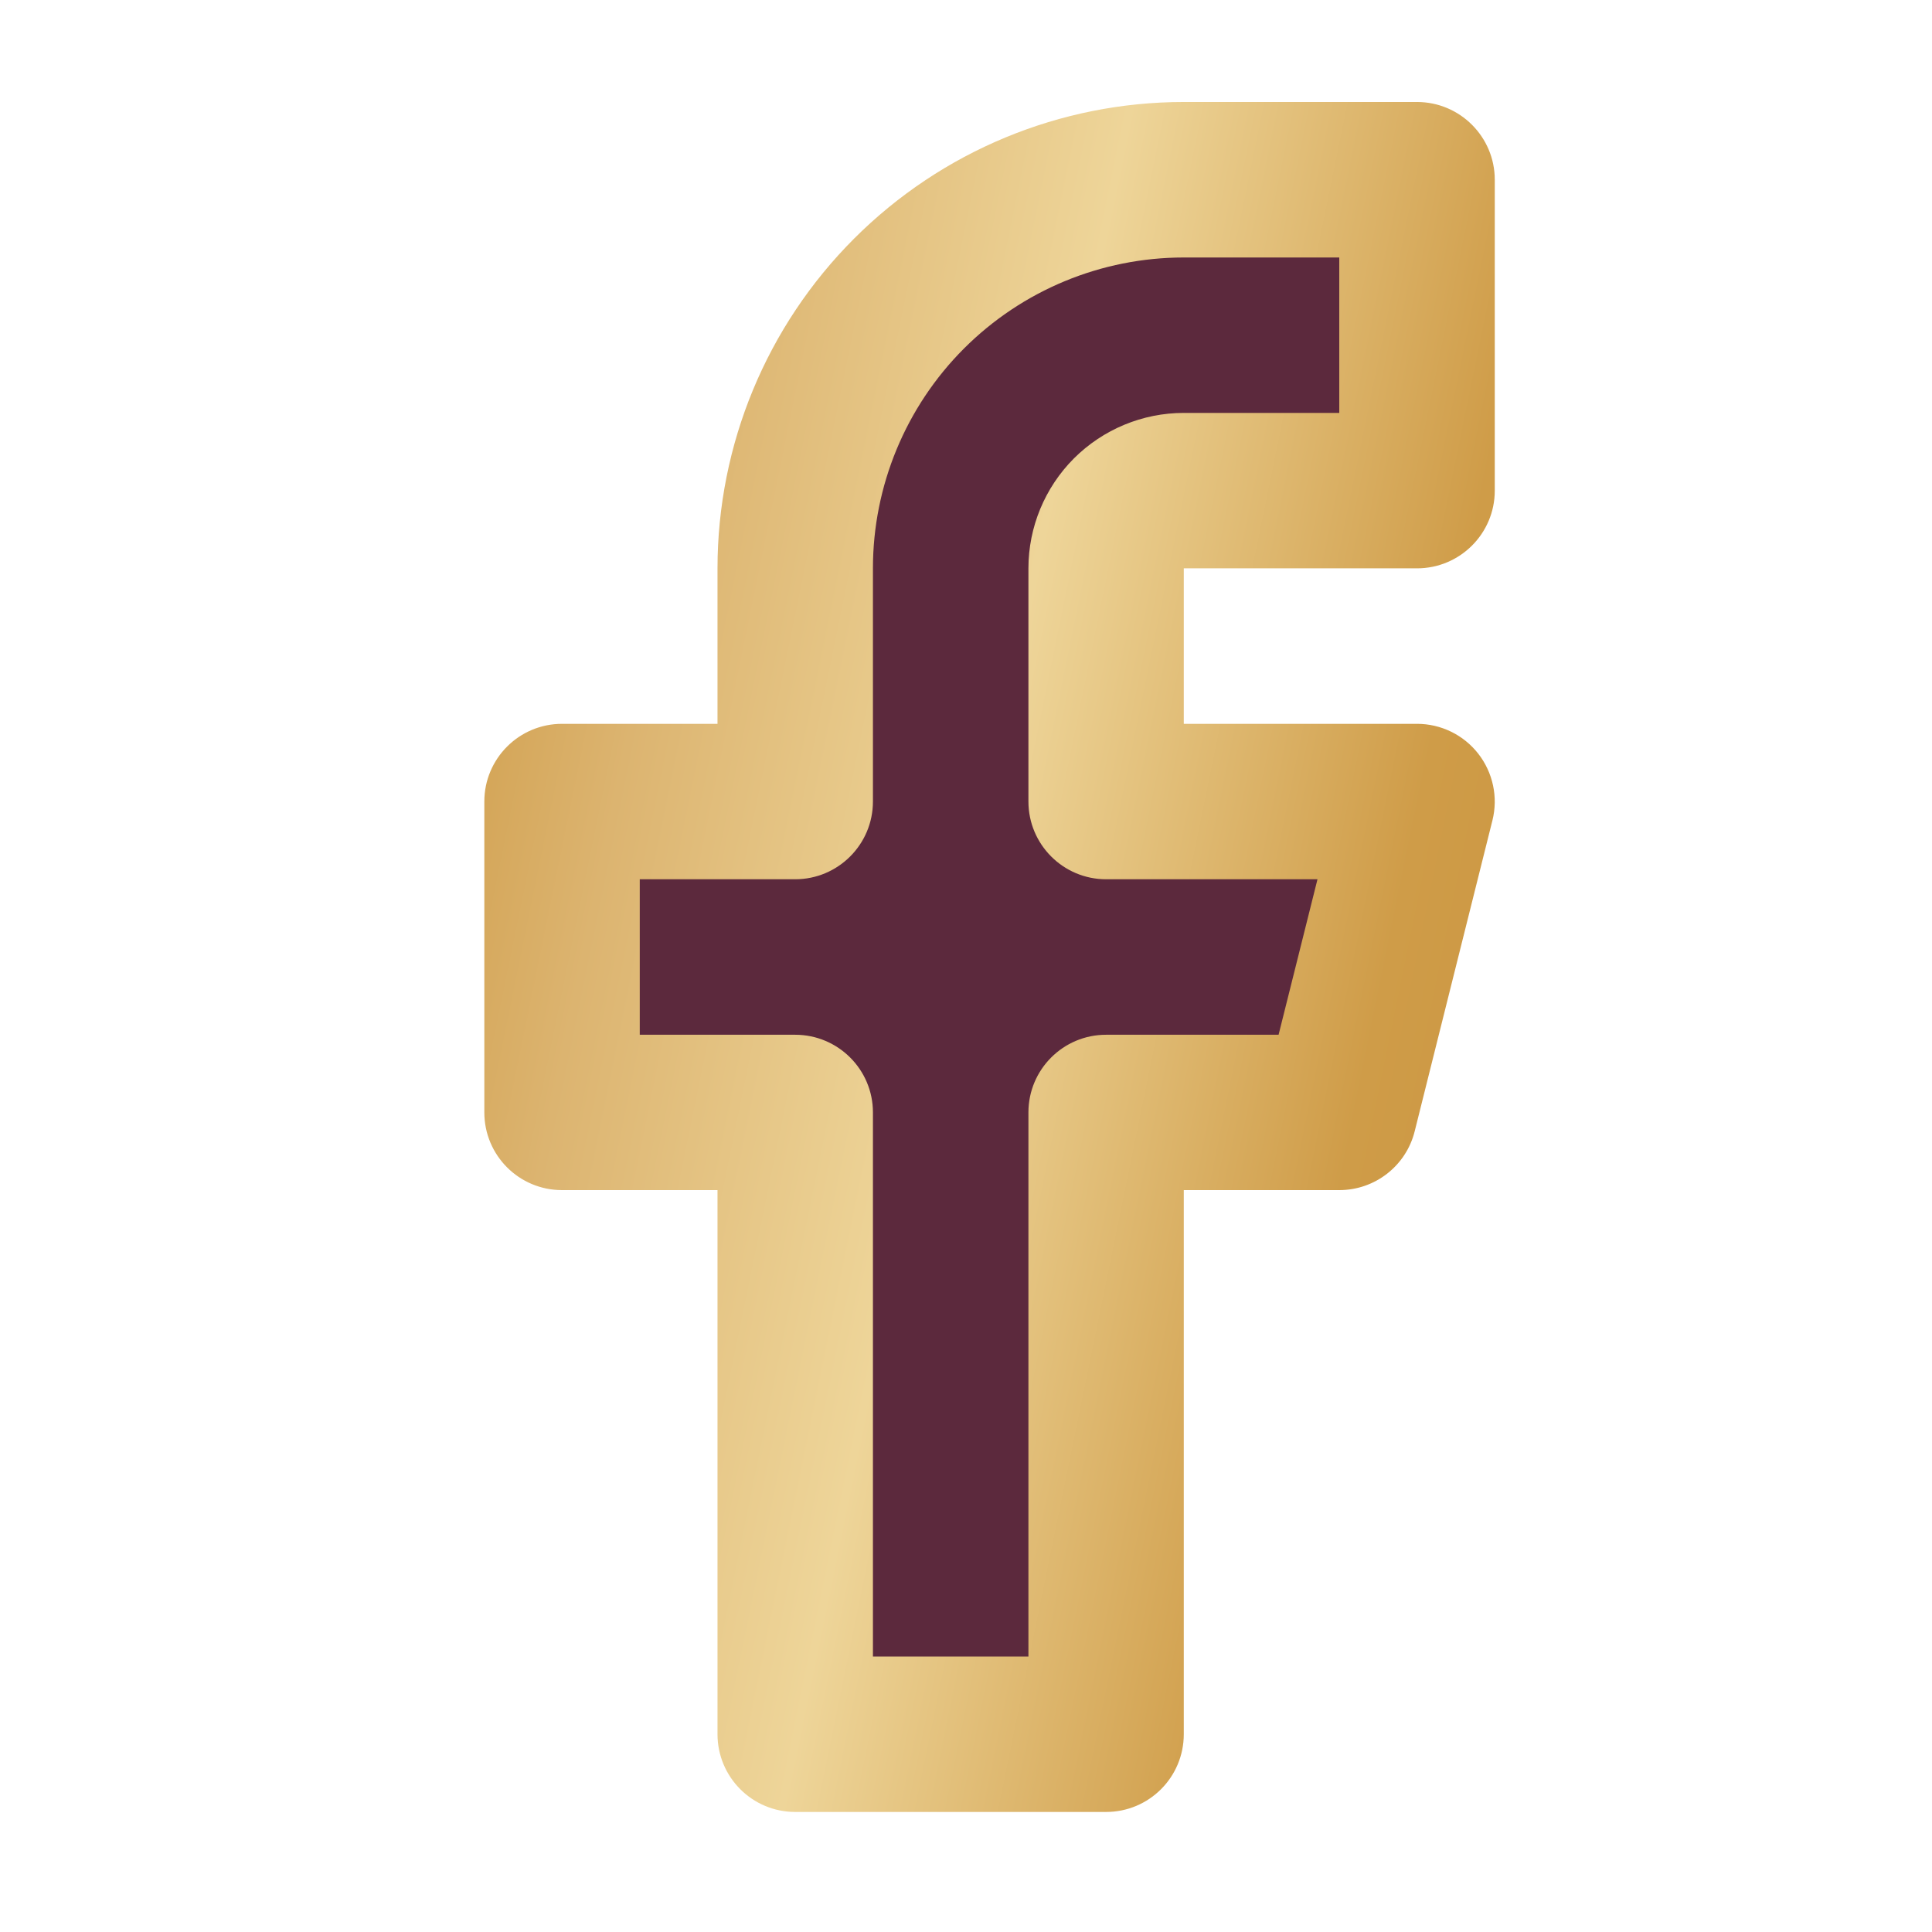
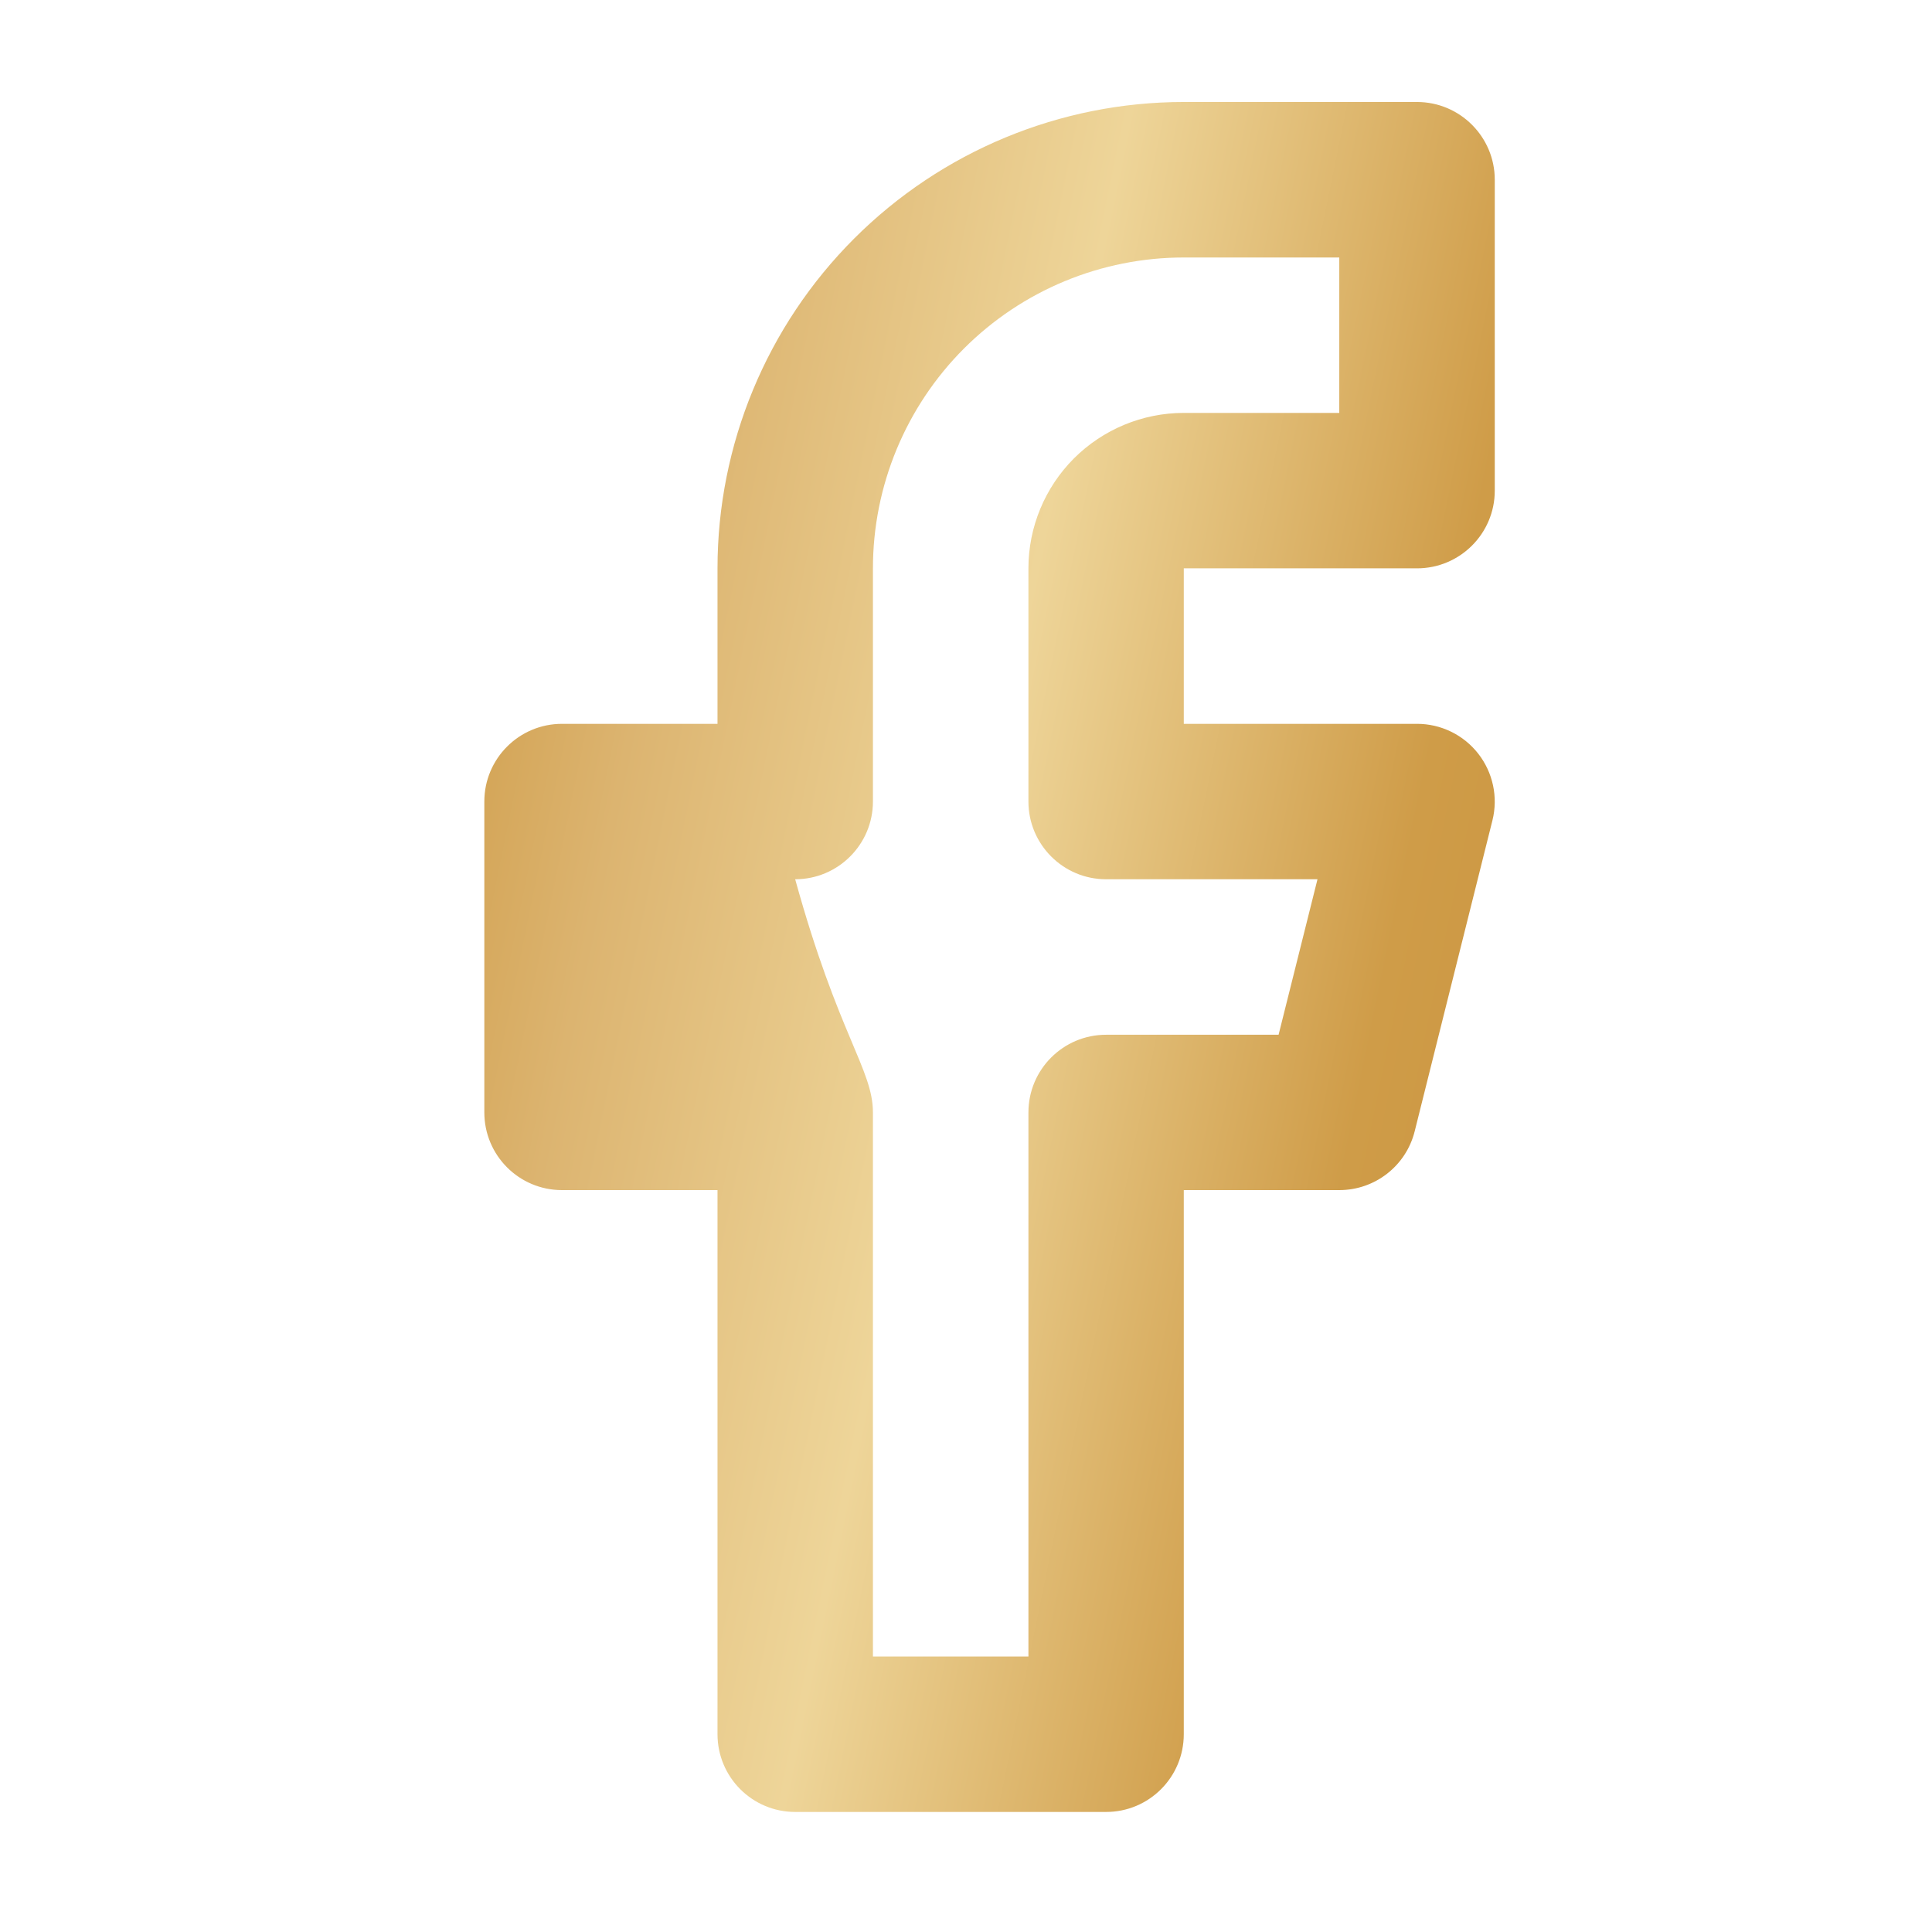
<svg xmlns="http://www.w3.org/2000/svg" width="29" height="29" viewBox="0 0 29 29" fill="none">
-   <path d="M21.269 2.697H17.769C16.222 2.697 14.738 3.312 13.644 4.406C12.55 5.5 11.935 6.984 11.935 8.531V12.031H8.436V16.697H11.935V26.031H16.602V16.697H20.102L21.269 12.031H16.602V8.531C16.602 8.221 16.725 7.924 16.944 7.706C17.163 7.487 17.459 7.364 17.769 7.364H21.269V2.697Z" fill="#5C293D" />
-   <path d="M15.437 8.531C15.437 7.913 15.683 7.319 16.12 6.881C16.558 6.444 17.151 6.198 17.769 6.198H20.103V3.865H17.769C16.532 3.865 15.345 4.356 14.47 5.231C13.595 6.106 13.103 7.294 13.103 8.531V12.031C13.103 12.675 12.58 13.198 11.936 13.198H9.603V15.532H11.936C12.58 15.532 13.103 16.054 13.103 16.698V24.865H15.437V16.698C15.437 16.054 15.959 15.532 16.603 15.532H19.192L19.776 13.198H16.603C15.959 13.198 15.437 12.675 15.437 12.031V8.531ZM17.769 10.865H21.27C21.629 10.865 21.968 11.03 22.189 11.313C22.41 11.596 22.489 11.966 22.402 12.314L21.235 16.981C21.105 17.501 20.638 17.864 20.103 17.864H17.769V26.031C17.769 26.676 17.248 27.198 16.603 27.198H11.936C11.292 27.198 10.77 26.676 10.77 26.031V17.864H8.436C7.792 17.864 7.27 17.343 7.27 16.698V12.031C7.27 11.387 7.792 10.865 8.436 10.865H10.77V8.531C10.77 6.675 11.507 4.895 12.82 3.582C14.133 2.269 15.913 1.531 17.769 1.531H21.27C21.914 1.531 22.437 2.054 22.437 2.698V7.365C22.437 8.009 21.914 8.531 21.27 8.531H17.769V10.865Z" fill="url(#paint0_linear_2948_11493)" />
+   <path d="M15.437 8.531C15.437 7.913 15.683 7.319 16.12 6.881C16.558 6.444 17.151 6.198 17.769 6.198H20.103V3.865H17.769C16.532 3.865 15.345 4.356 14.47 5.231C13.595 6.106 13.103 7.294 13.103 8.531V12.031C13.103 12.675 12.58 13.198 11.936 13.198H9.603H11.936C12.58 15.532 13.103 16.054 13.103 16.698V24.865H15.437V16.698C15.437 16.054 15.959 15.532 16.603 15.532H19.192L19.776 13.198H16.603C15.959 13.198 15.437 12.675 15.437 12.031V8.531ZM17.769 10.865H21.27C21.629 10.865 21.968 11.03 22.189 11.313C22.41 11.596 22.489 11.966 22.402 12.314L21.235 16.981C21.105 17.501 20.638 17.864 20.103 17.864H17.769V26.031C17.769 26.676 17.248 27.198 16.603 27.198H11.936C11.292 27.198 10.77 26.676 10.77 26.031V17.864H8.436C7.792 17.864 7.27 17.343 7.27 16.698V12.031C7.27 11.387 7.792 10.865 8.436 10.865H10.77V8.531C10.77 6.675 11.507 4.895 12.82 3.582C14.133 2.269 15.913 1.531 17.769 1.531H21.27C21.914 1.531 22.437 2.054 22.437 2.698V7.365C22.437 8.009 21.914 8.531 21.27 8.531H17.769V10.865Z" fill="url(#paint0_linear_2948_11493)" />
  <defs>
    <linearGradient id="paint0_linear_2948_11493" x1="8" y1="-2.041" x2="27.604" y2="1.973" gradientUnits="userSpaceOnUse">
      <stop offset="0.029" stop-color="#CF9C48" />
      <stop offset="0.202" stop-color="#DCB470" />
      <stop offset="0.476" stop-color="#EED599" />
      <stop offset="0.793" stop-color="#CF9C48" />
      <stop offset="1" stop-color="#CA943E" />
    </linearGradient>
  </defs>
</svg>